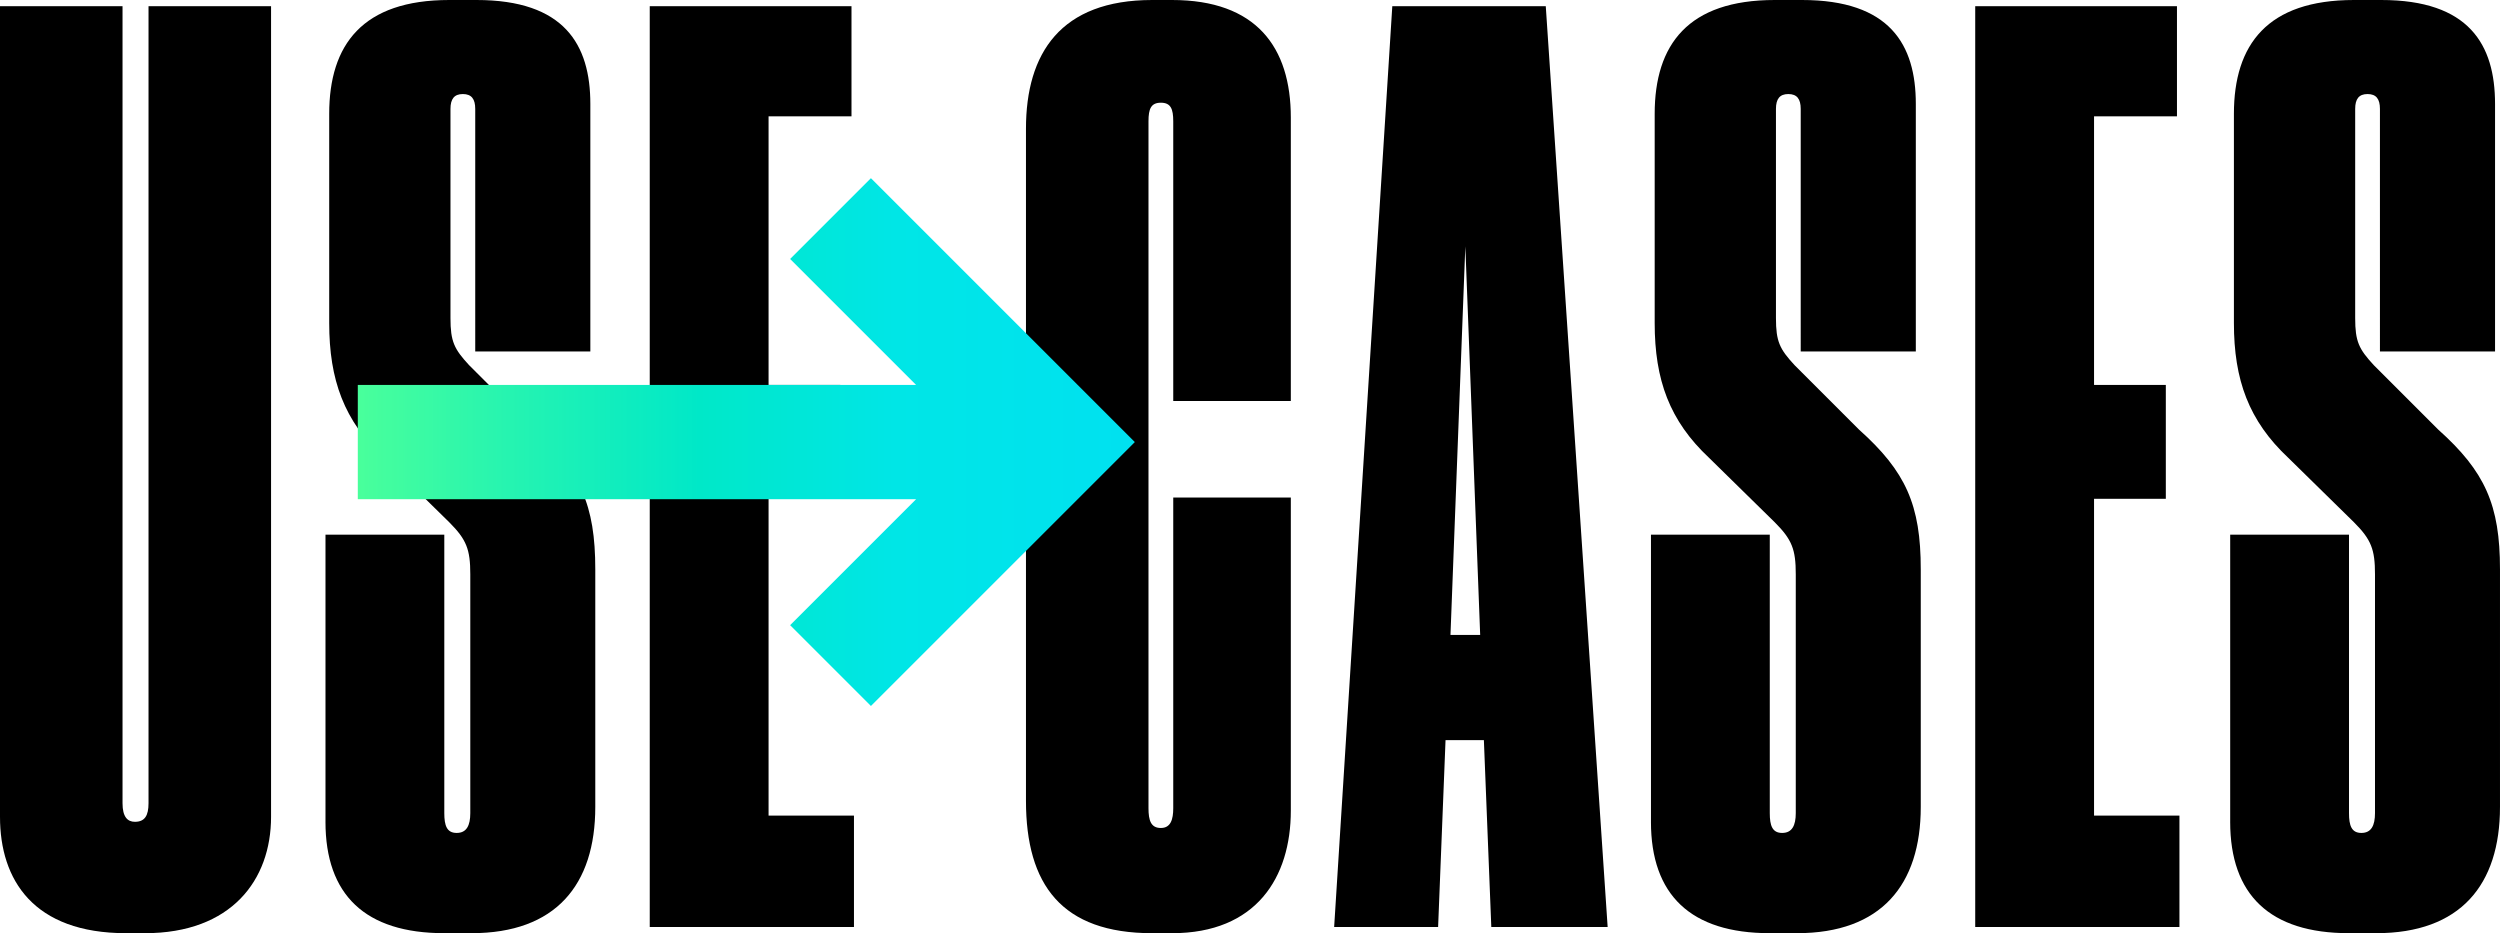
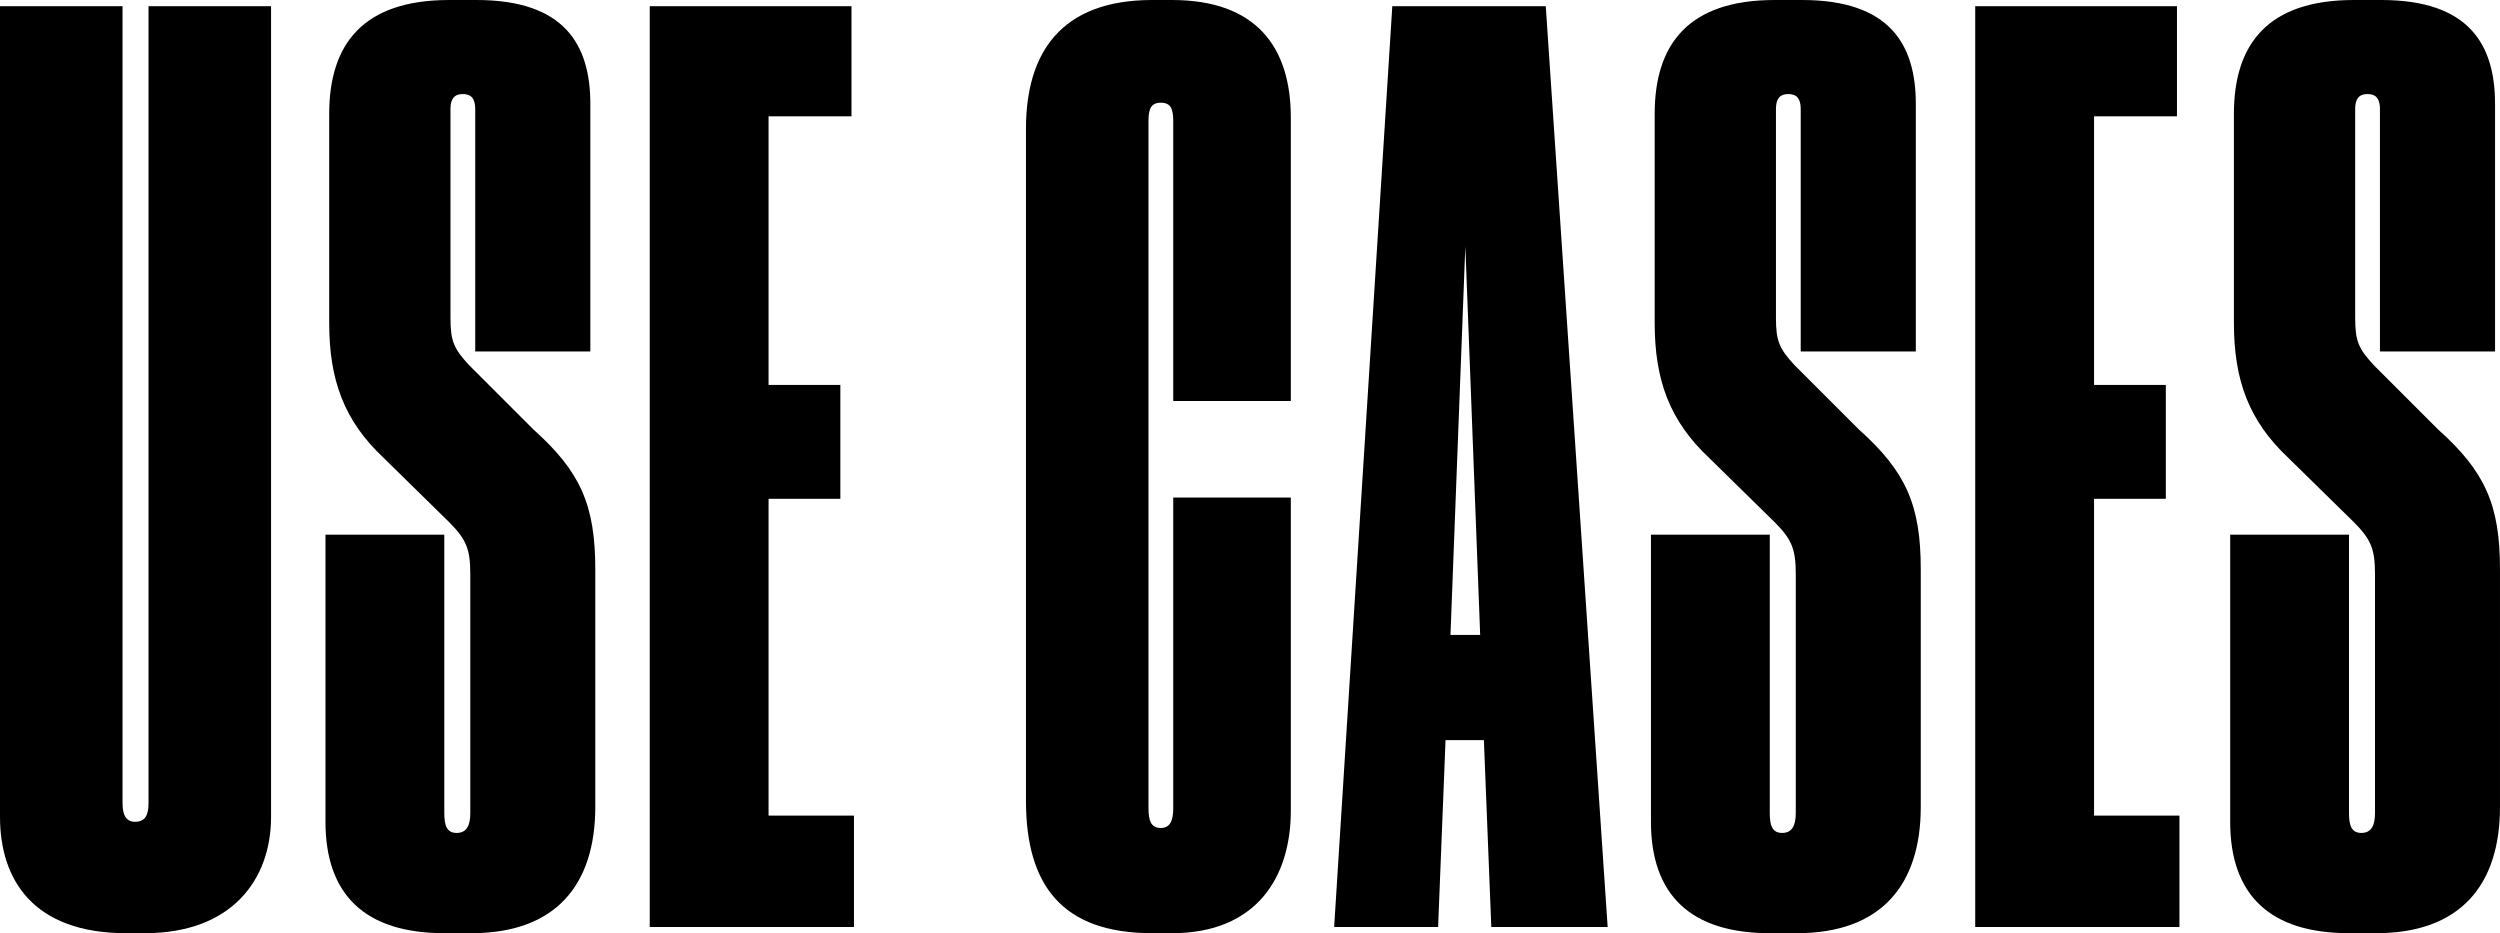
<svg xmlns="http://www.w3.org/2000/svg" id="Capa_2" data-name="Capa 2" viewBox="0 0 1781.17 664.87">
  <defs>
    <style>      .cls-1 {        fill: url(#Degradado_sin_nombre_24);      }    </style>
    <linearGradient id="Degradado_sin_nombre_24" data-name="Degradado sin nombre 24" x1="254.92" y1="314.97" x2="808.52" y2="314.97" gradientUnits="userSpaceOnUse">
      <stop offset="0" stop-color="#49ff9b" />
      <stop offset=".21" stop-color="#23f3b2" />
      <stop offset=".44" stop-color="#00e8c8" />
      <stop offset=".69" stop-color="#00e6e6" />
      <stop offset="1" stop-color="#00e1f0" />
    </linearGradient>
  </defs>
  <g id="Capa_2-2" data-name="Capa 2">
    <g>
      <g>
        <path d="m89.94,664.87c-66.13,0-89.94-37.92-89.94-82.89V4.41h87.3v567.87c0,9.7,3.53,13.23,8.82,13.23,7.05,0,9.7-4.41,9.7-13.23V4.41h87.3v577.57c0,44.97-28.22,82.89-89.94,82.89h-13.23Z" />
        <path d="m231.9,585.51v-204.58h84.65v198.4c0,8.82,1.76,14.11,8.82,14.11s9.7-5.29,9.7-14.11v-170.19c0-17.64-2.65-24.69-14.99-37.04l-46.73-45.85c-28.22-26.45-38.8-55.55-38.8-96.11V81.12C234.54,31.74,258.35,0,320.08,0h19.4c62.61,0,81.12,31.74,81.12,74.07v176.36h-82.01V77.59c0-7.05-2.64-10.58-8.82-10.58s-8.82,3.53-8.82,10.59v149.02c0,16.75,2.65,22.04,13.23,33.51l45.85,45.85c33.51,29.98,44.09,53.79,44.09,99.64v169.3c0,55.55-28.22,89.94-88.18,89.94h-19.4c-56.43,0-84.65-27.34-84.65-79.36Z" />
        <path d="m606.66,4.41v78.48h-59.08v191.35h51.14v81.12h-51.14v225.74h60.84v79.36h-145.5V4.41h143.73Z" />
        <path d="m835.9,575.81v-221.33h83.77v223.09c0,47.62-24.69,87.3-84.65,87.3h-14.11c-64.37,0-89.94-34.39-89.94-94.35V91.71c0-53.79,24.69-91.71,89.94-91.71h14.11c59.96,0,84.65,33.51,84.65,83.77v201.93h-83.77V86.41c0-8.82-1.76-13.23-8.82-13.23s-8.82,4.41-8.82,13.23v489.39c0,8.82,1.76,14.11,8.82,14.11s8.82-6.17,8.82-14.11Z" />
        <path d="m1057.23,527.31h-27.33l-5.29,133.15h-74.07L991.97,4.41h109.34l44.09,656.05h-82.89l-5.29-133.15Zm-13.23-351.83l-10.58,276.88h21.16l-10.58-276.88Z" />
        <path d="m1176.26,585.51v-204.58h84.65v198.4c0,8.82,1.76,14.11,8.82,14.11s9.7-5.29,9.7-14.11v-170.19c0-17.64-2.65-24.69-14.99-37.04l-46.73-45.85c-28.22-26.45-38.8-55.55-38.8-96.11V81.12c0-49.38,23.81-81.12,85.53-81.12h19.4c62.61,0,81.12,31.74,81.12,74.07v176.36h-82.01V77.59c0-7.05-2.64-10.58-8.82-10.58s-8.82,3.53-8.82,10.59v149.02c0,16.75,2.65,22.04,13.23,33.51l45.85,45.85c33.51,29.98,44.09,53.79,44.09,99.64v169.3c0,55.55-28.22,89.94-88.18,89.94h-19.4c-56.43,0-84.65-27.34-84.65-79.36Z" />
        <path d="m1551.02,4.41v78.48h-59.08v191.35h51.14v81.12h-51.14v225.74h60.84v79.36h-145.5V4.41h143.73Z" />
        <path d="m1588.94,585.51v-204.58h84.65v198.4c0,8.82,1.76,14.11,8.82,14.11s9.7-5.29,9.7-14.11v-170.19c0-17.64-2.65-24.69-14.99-37.04l-46.73-45.85c-28.22-26.45-38.8-55.55-38.8-96.11V81.12c0-49.38,23.81-81.12,85.53-81.12h19.4c62.61,0,81.12,31.74,81.12,74.07v176.36h-82.01V77.59c0-7.05-2.64-10.58-8.82-10.58s-8.82,3.53-8.82,10.59v149.02c0,16.75,2.65,22.04,13.23,33.51l45.85,45.85c33.51,29.98,44.09,53.79,44.09,99.64v169.3c0,55.55-28.22,89.94-88.18,89.94h-19.4c-56.43,0-84.65-27.34-84.65-79.36Z" />
      </g>
-       <polygon class="cls-1" points="620.5 126.95 562.94 184.51 652.7 274.27 254.92 274.27 254.92 355.67 652.7 355.67 562.94 445.42 620.5 502.99 808.52 314.97 620.5 126.95" />
    </g>
  </g>
</svg>